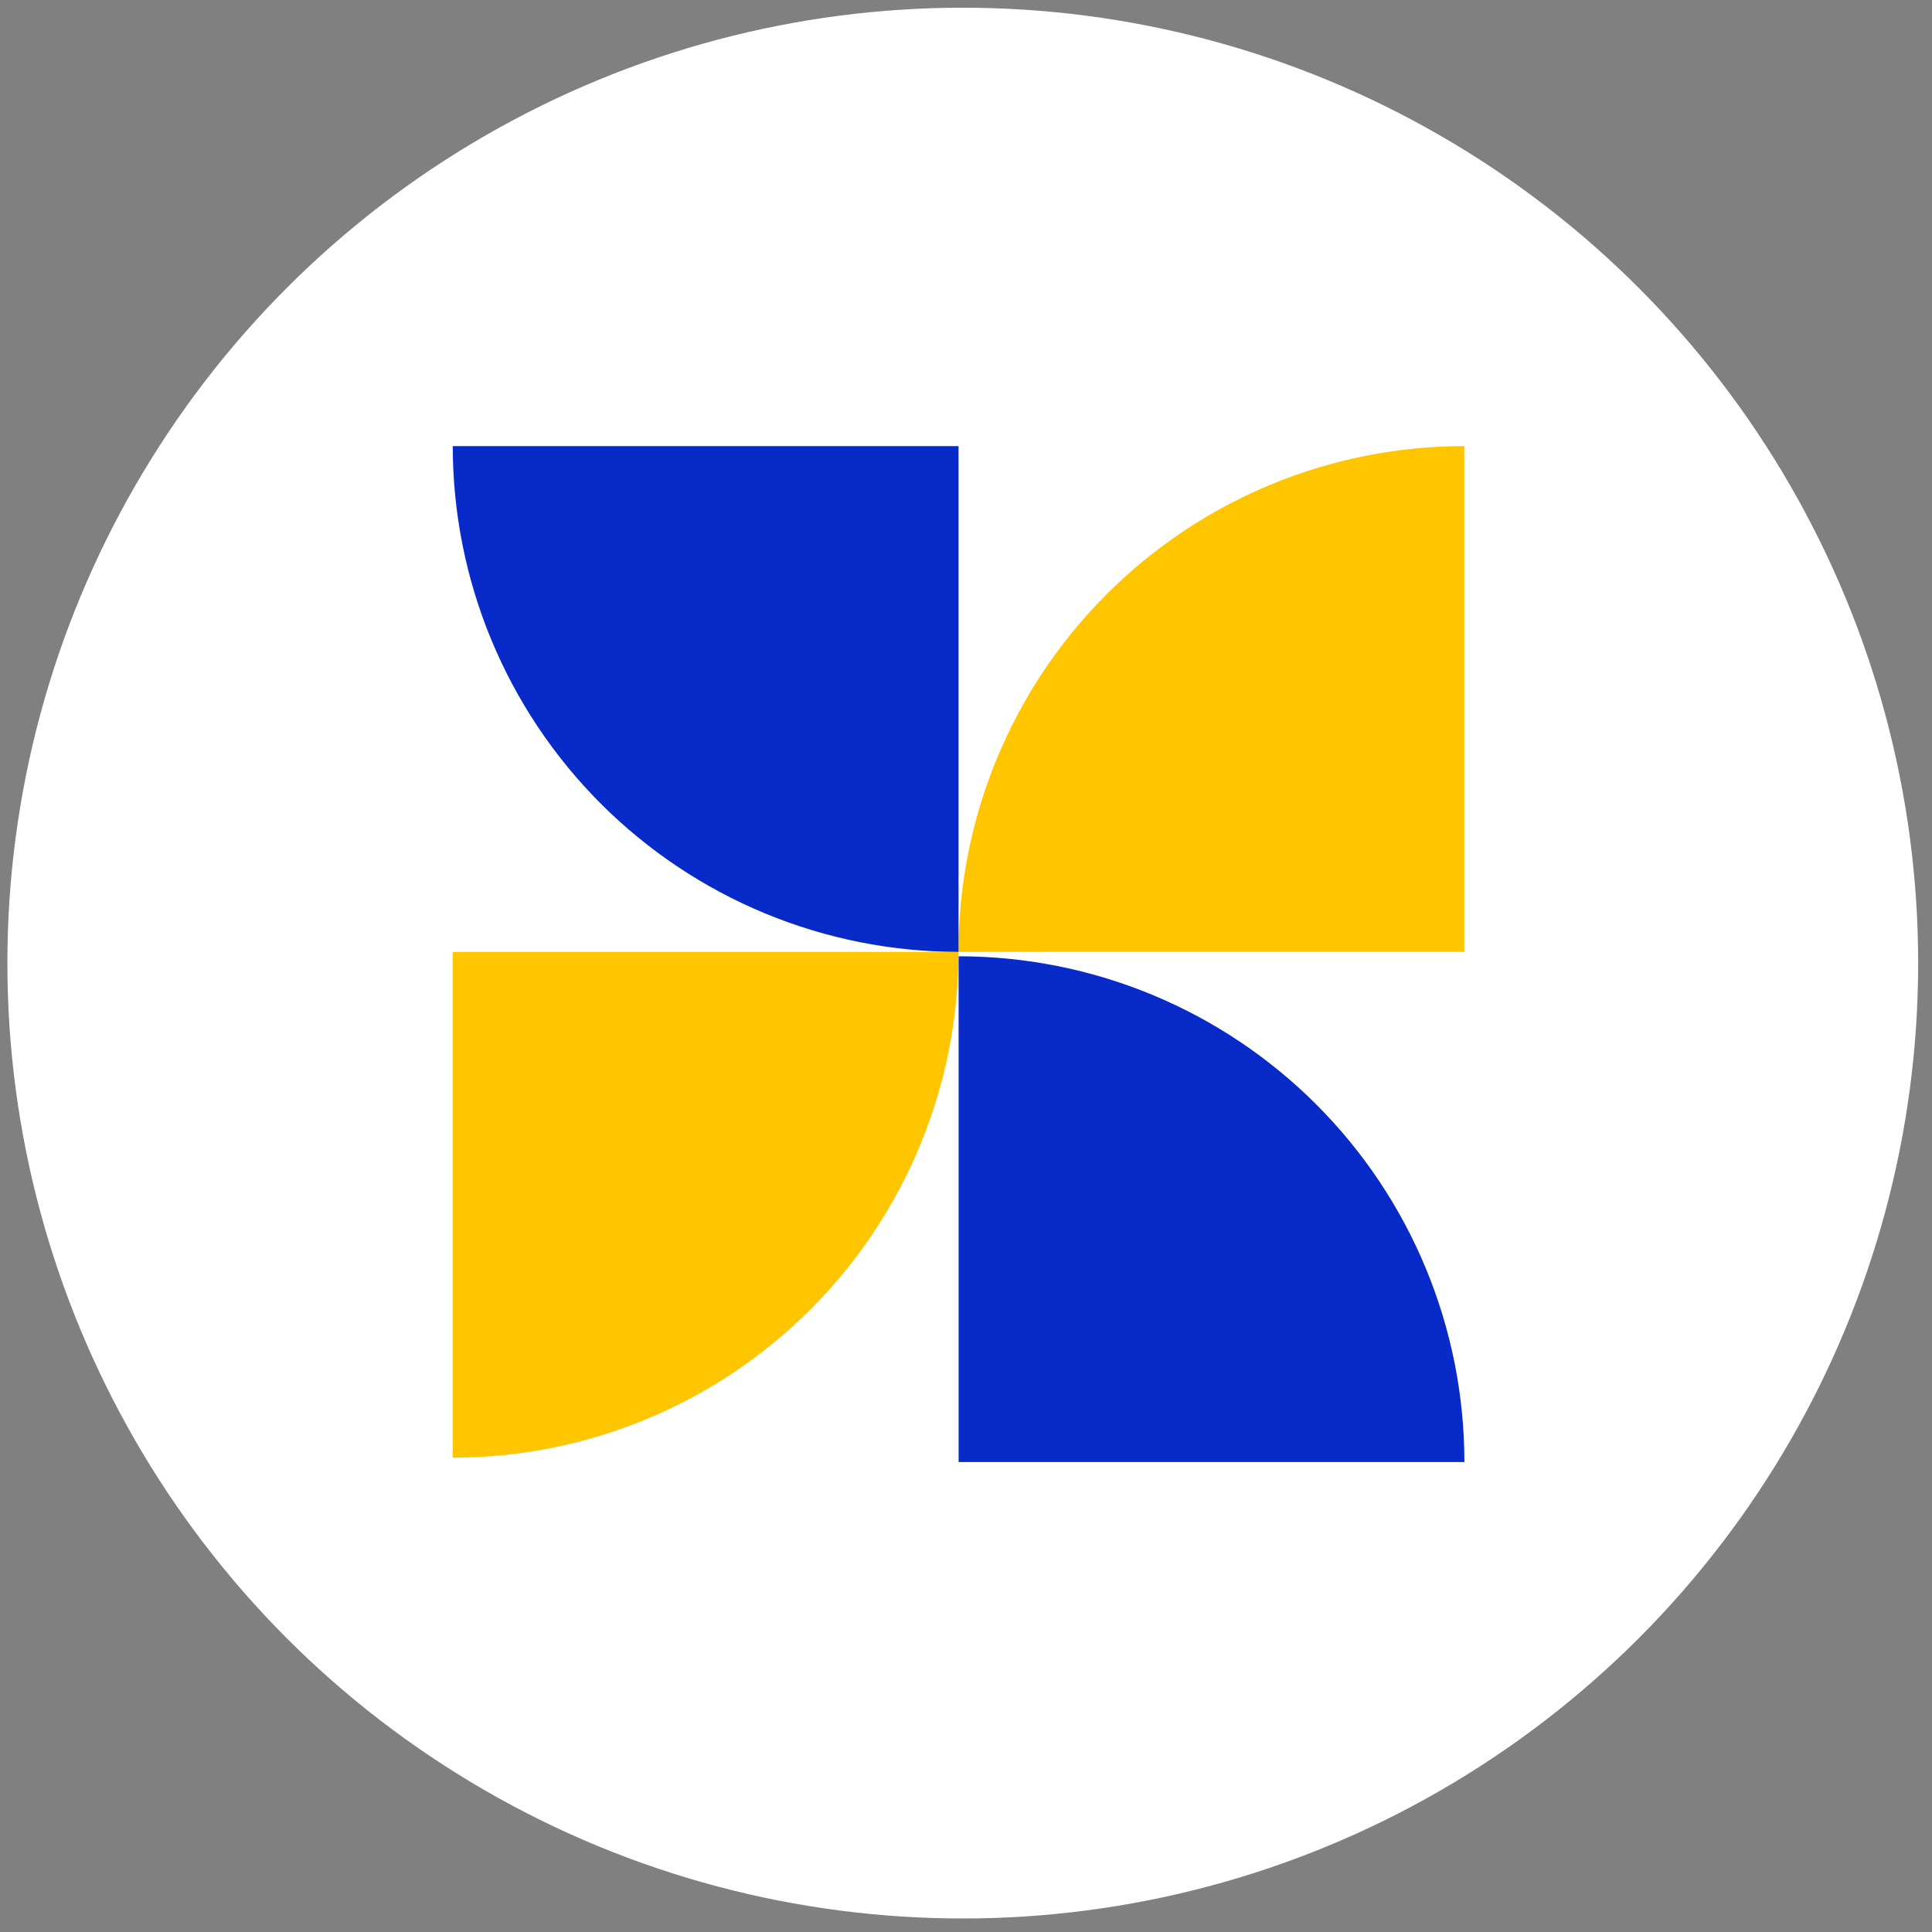
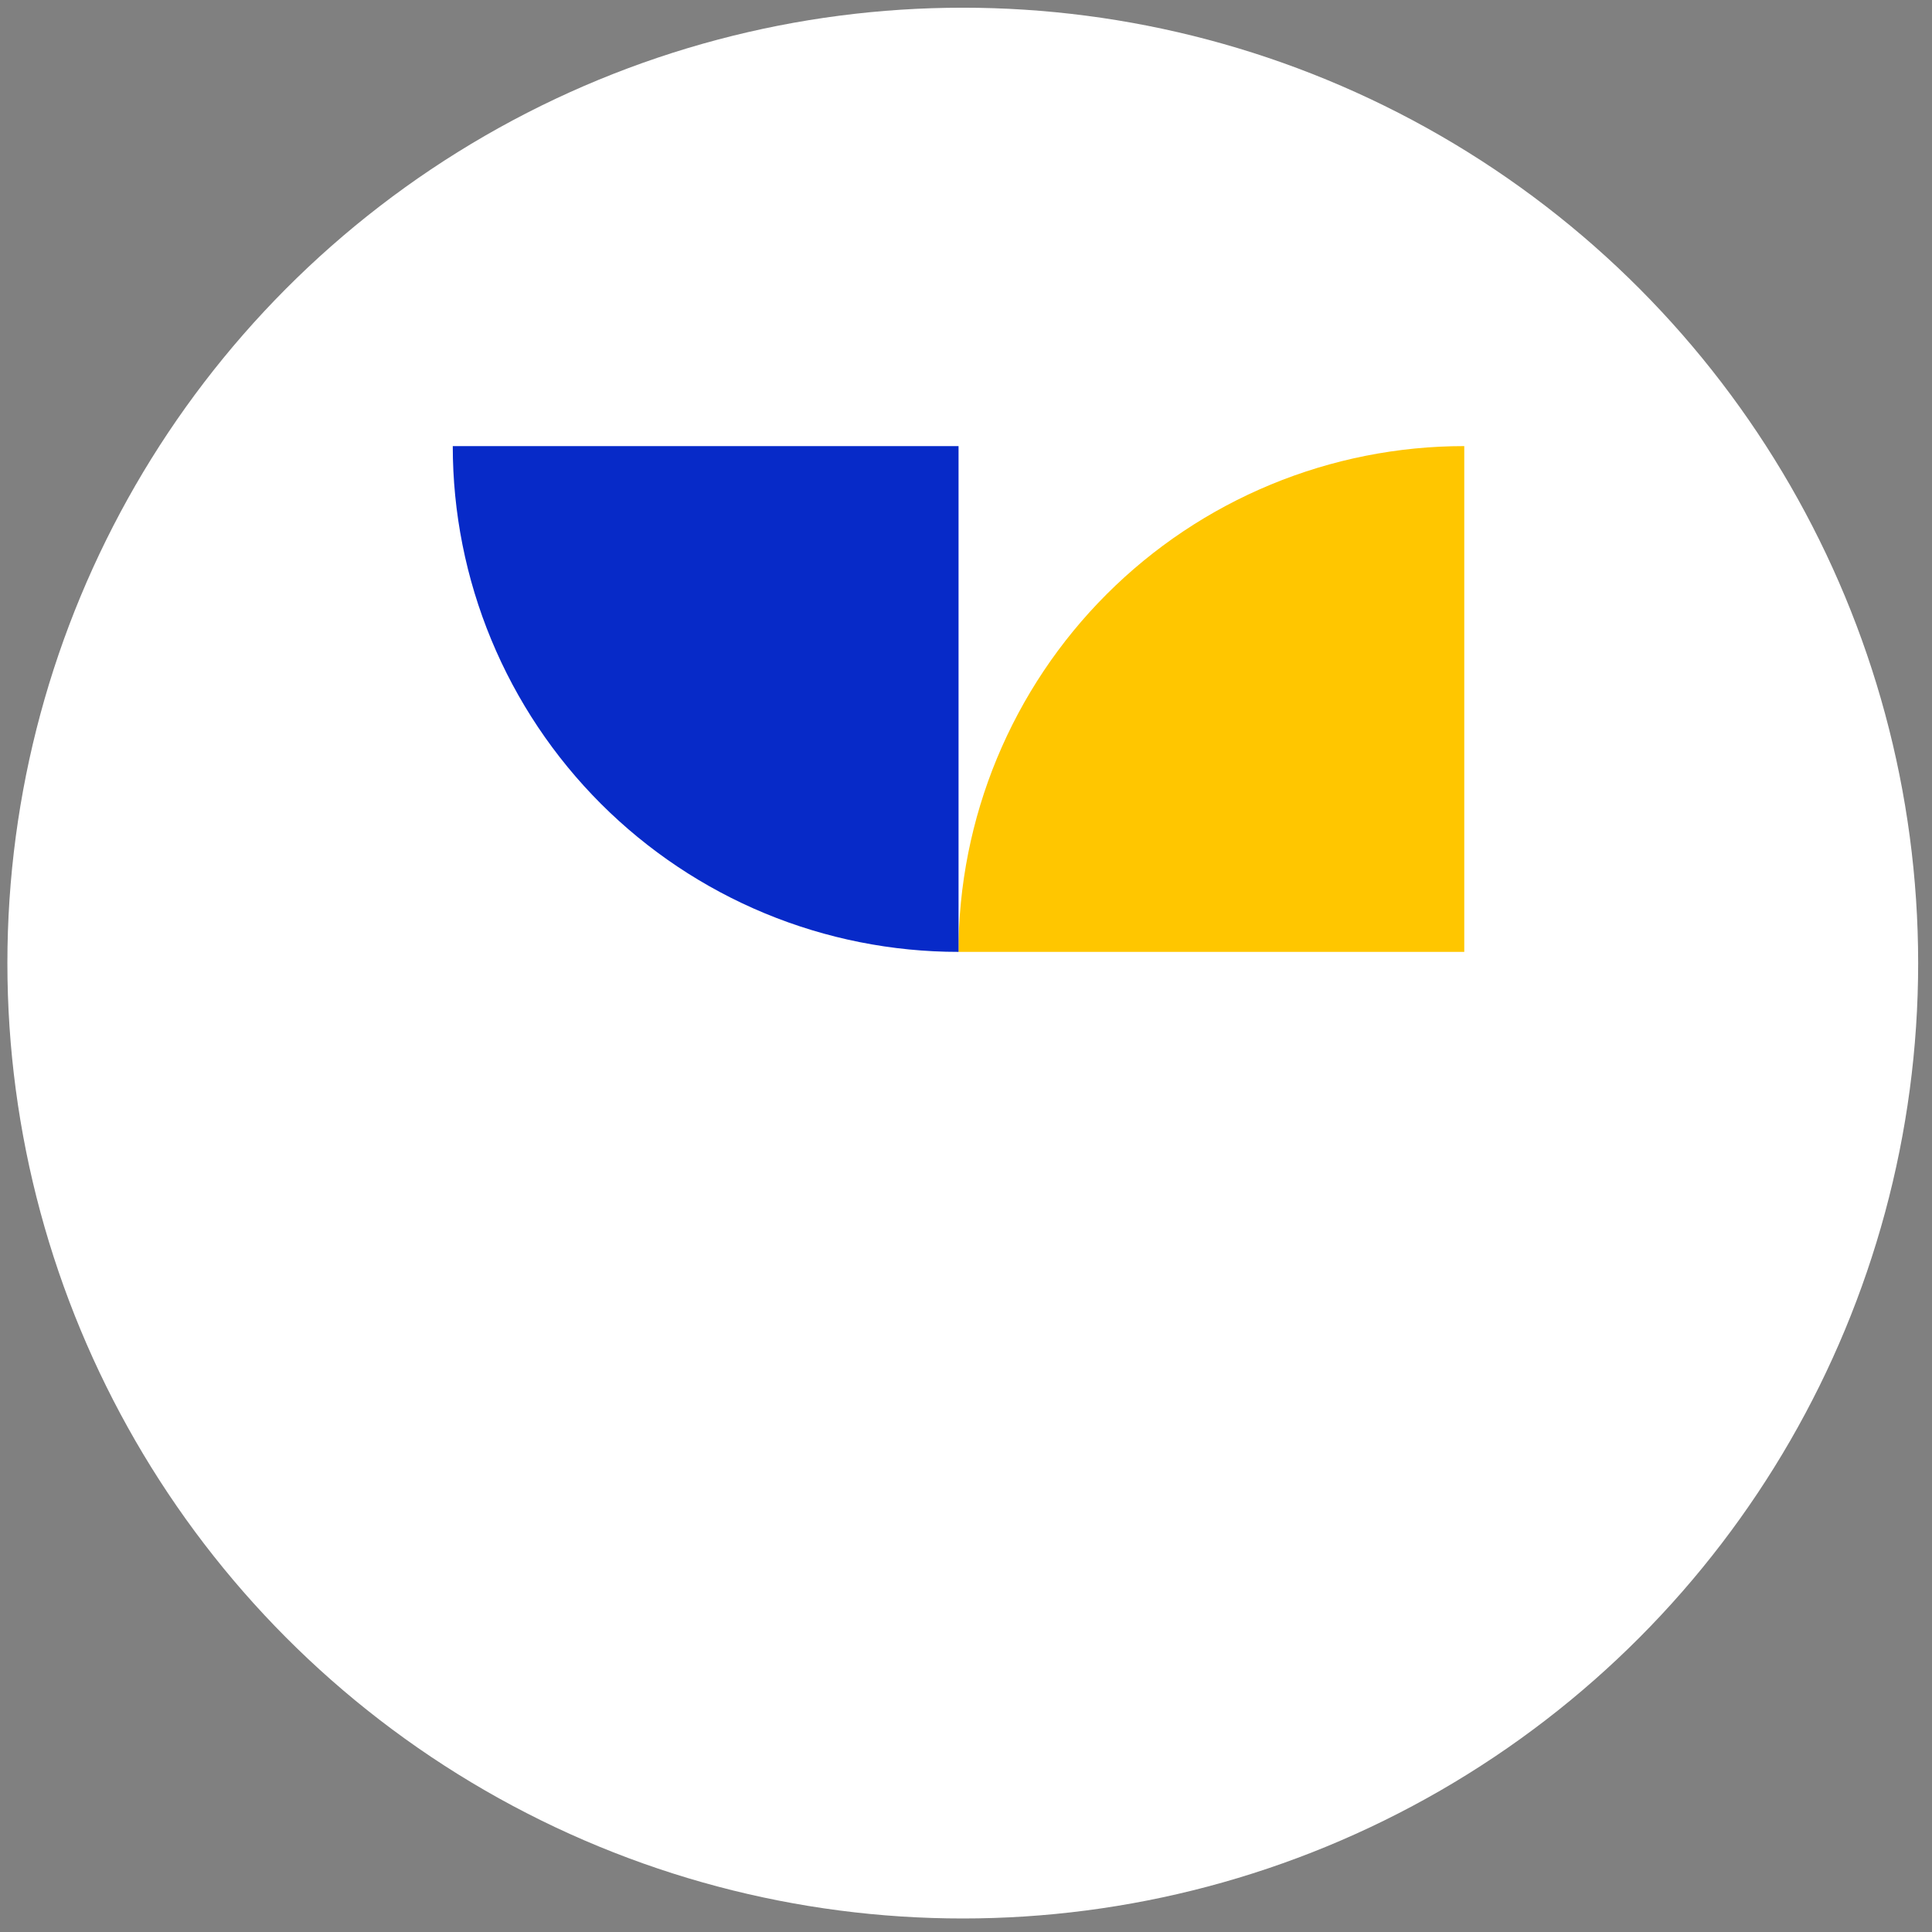
<svg xmlns="http://www.w3.org/2000/svg" width="91" height="91" viewBox="0 0 91 91" fill="none">
  <rect x="0" y="0" width="91" height="91" fill="#808080" stroke="none" />
  <circle cx="45.348" cy="45.363" r="45" fill="white" />
  <path d="M45.146 44.835C45.146 41.706 45.762 38.608 46.959 35.718C48.157 32.828 49.911 30.201 52.124 27.989C54.336 25.777 56.962 24.022 59.853 22.825C62.743 21.628 65.841 21.012 68.969 21.012L68.969 44.835H45.146Z" fill="#FFC600" />
-   <path d="M45.147 44.835C45.147 47.964 44.531 51.062 43.334 53.952C42.136 56.842 40.382 59.469 38.169 61.681C35.957 63.893 33.331 65.648 30.44 66.845C27.55 68.043 24.452 68.659 21.323 68.659L21.323 44.835H45.147Z" fill="#FFC600" />
-   <path d="M68.975 68.865C68.975 65.737 68.359 62.639 67.162 59.749C65.965 56.858 64.21 54.232 61.997 52.02C59.785 49.807 57.159 48.053 54.269 46.855C51.378 45.658 48.28 45.042 45.152 45.042L45.152 68.865H68.975Z" fill="#072AC8" />
  <path d="M21.326 21.012C21.326 24.14 21.942 27.238 23.139 30.129C24.336 33.019 26.091 35.645 28.303 37.858C30.516 40.07 33.142 41.825 36.032 43.022C38.923 44.219 42.021 44.835 45.149 44.835L45.149 21.012L21.326 21.012Z" fill="#072AC8" />
</svg>